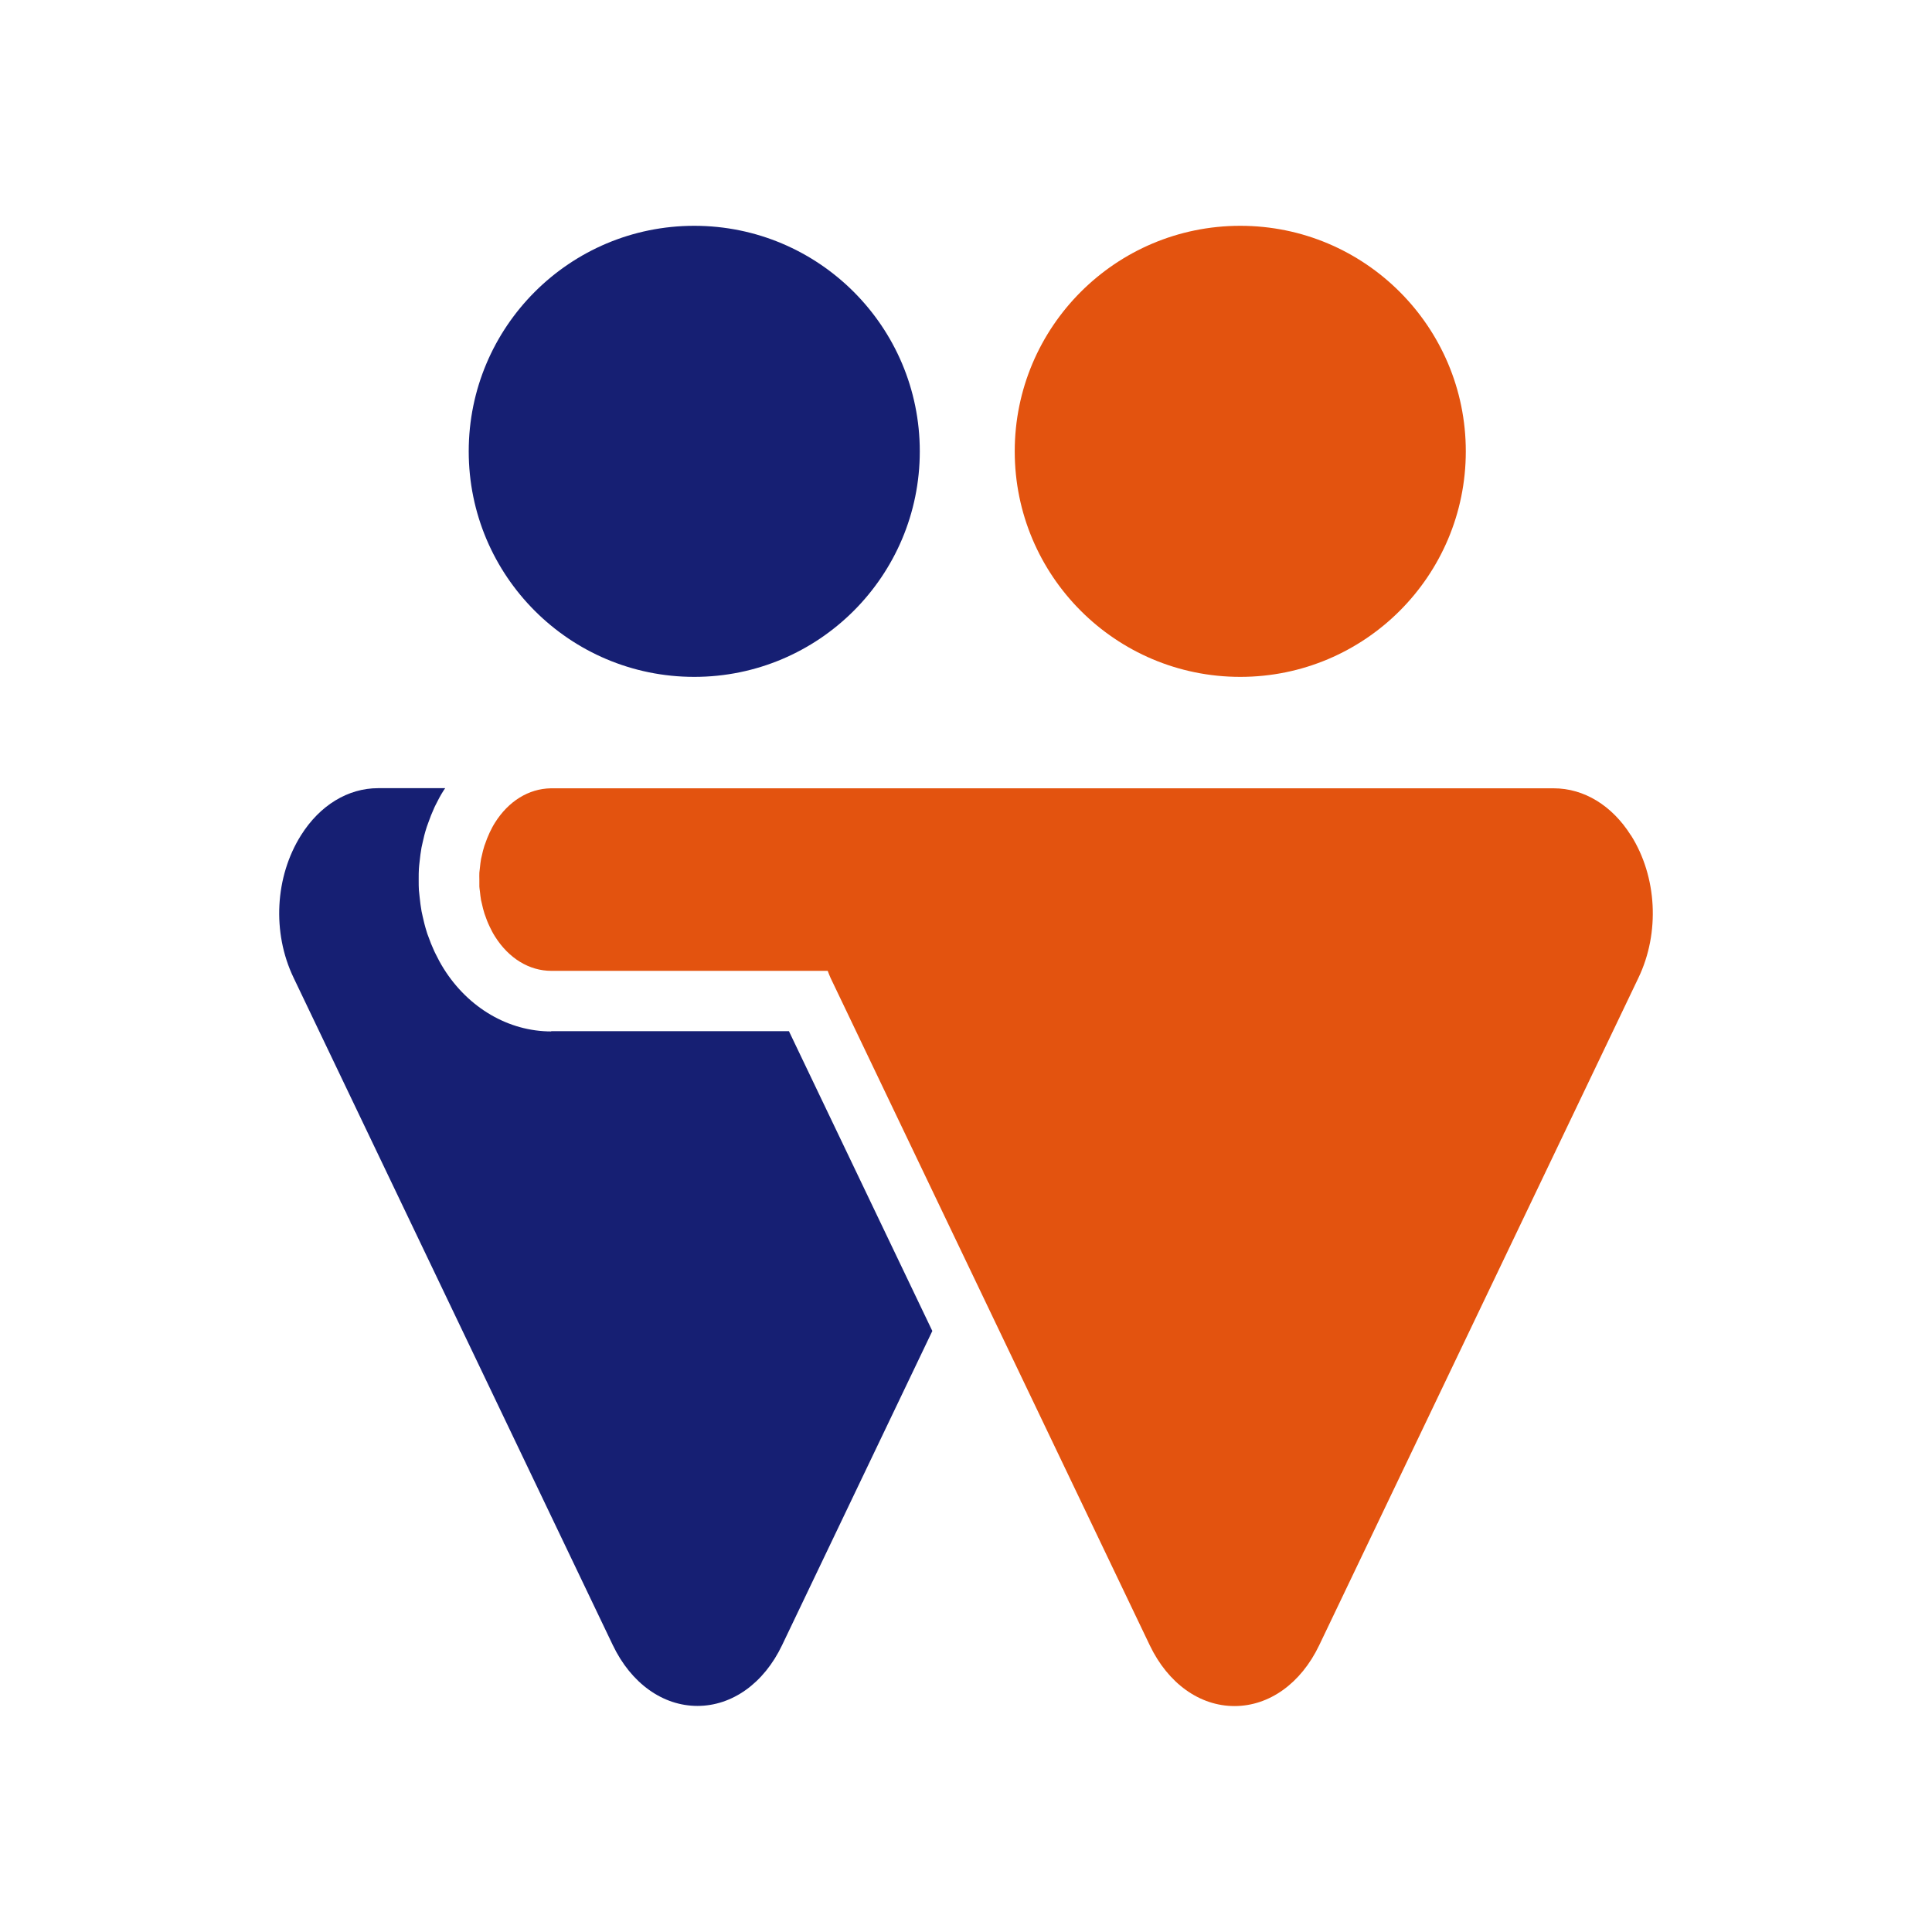
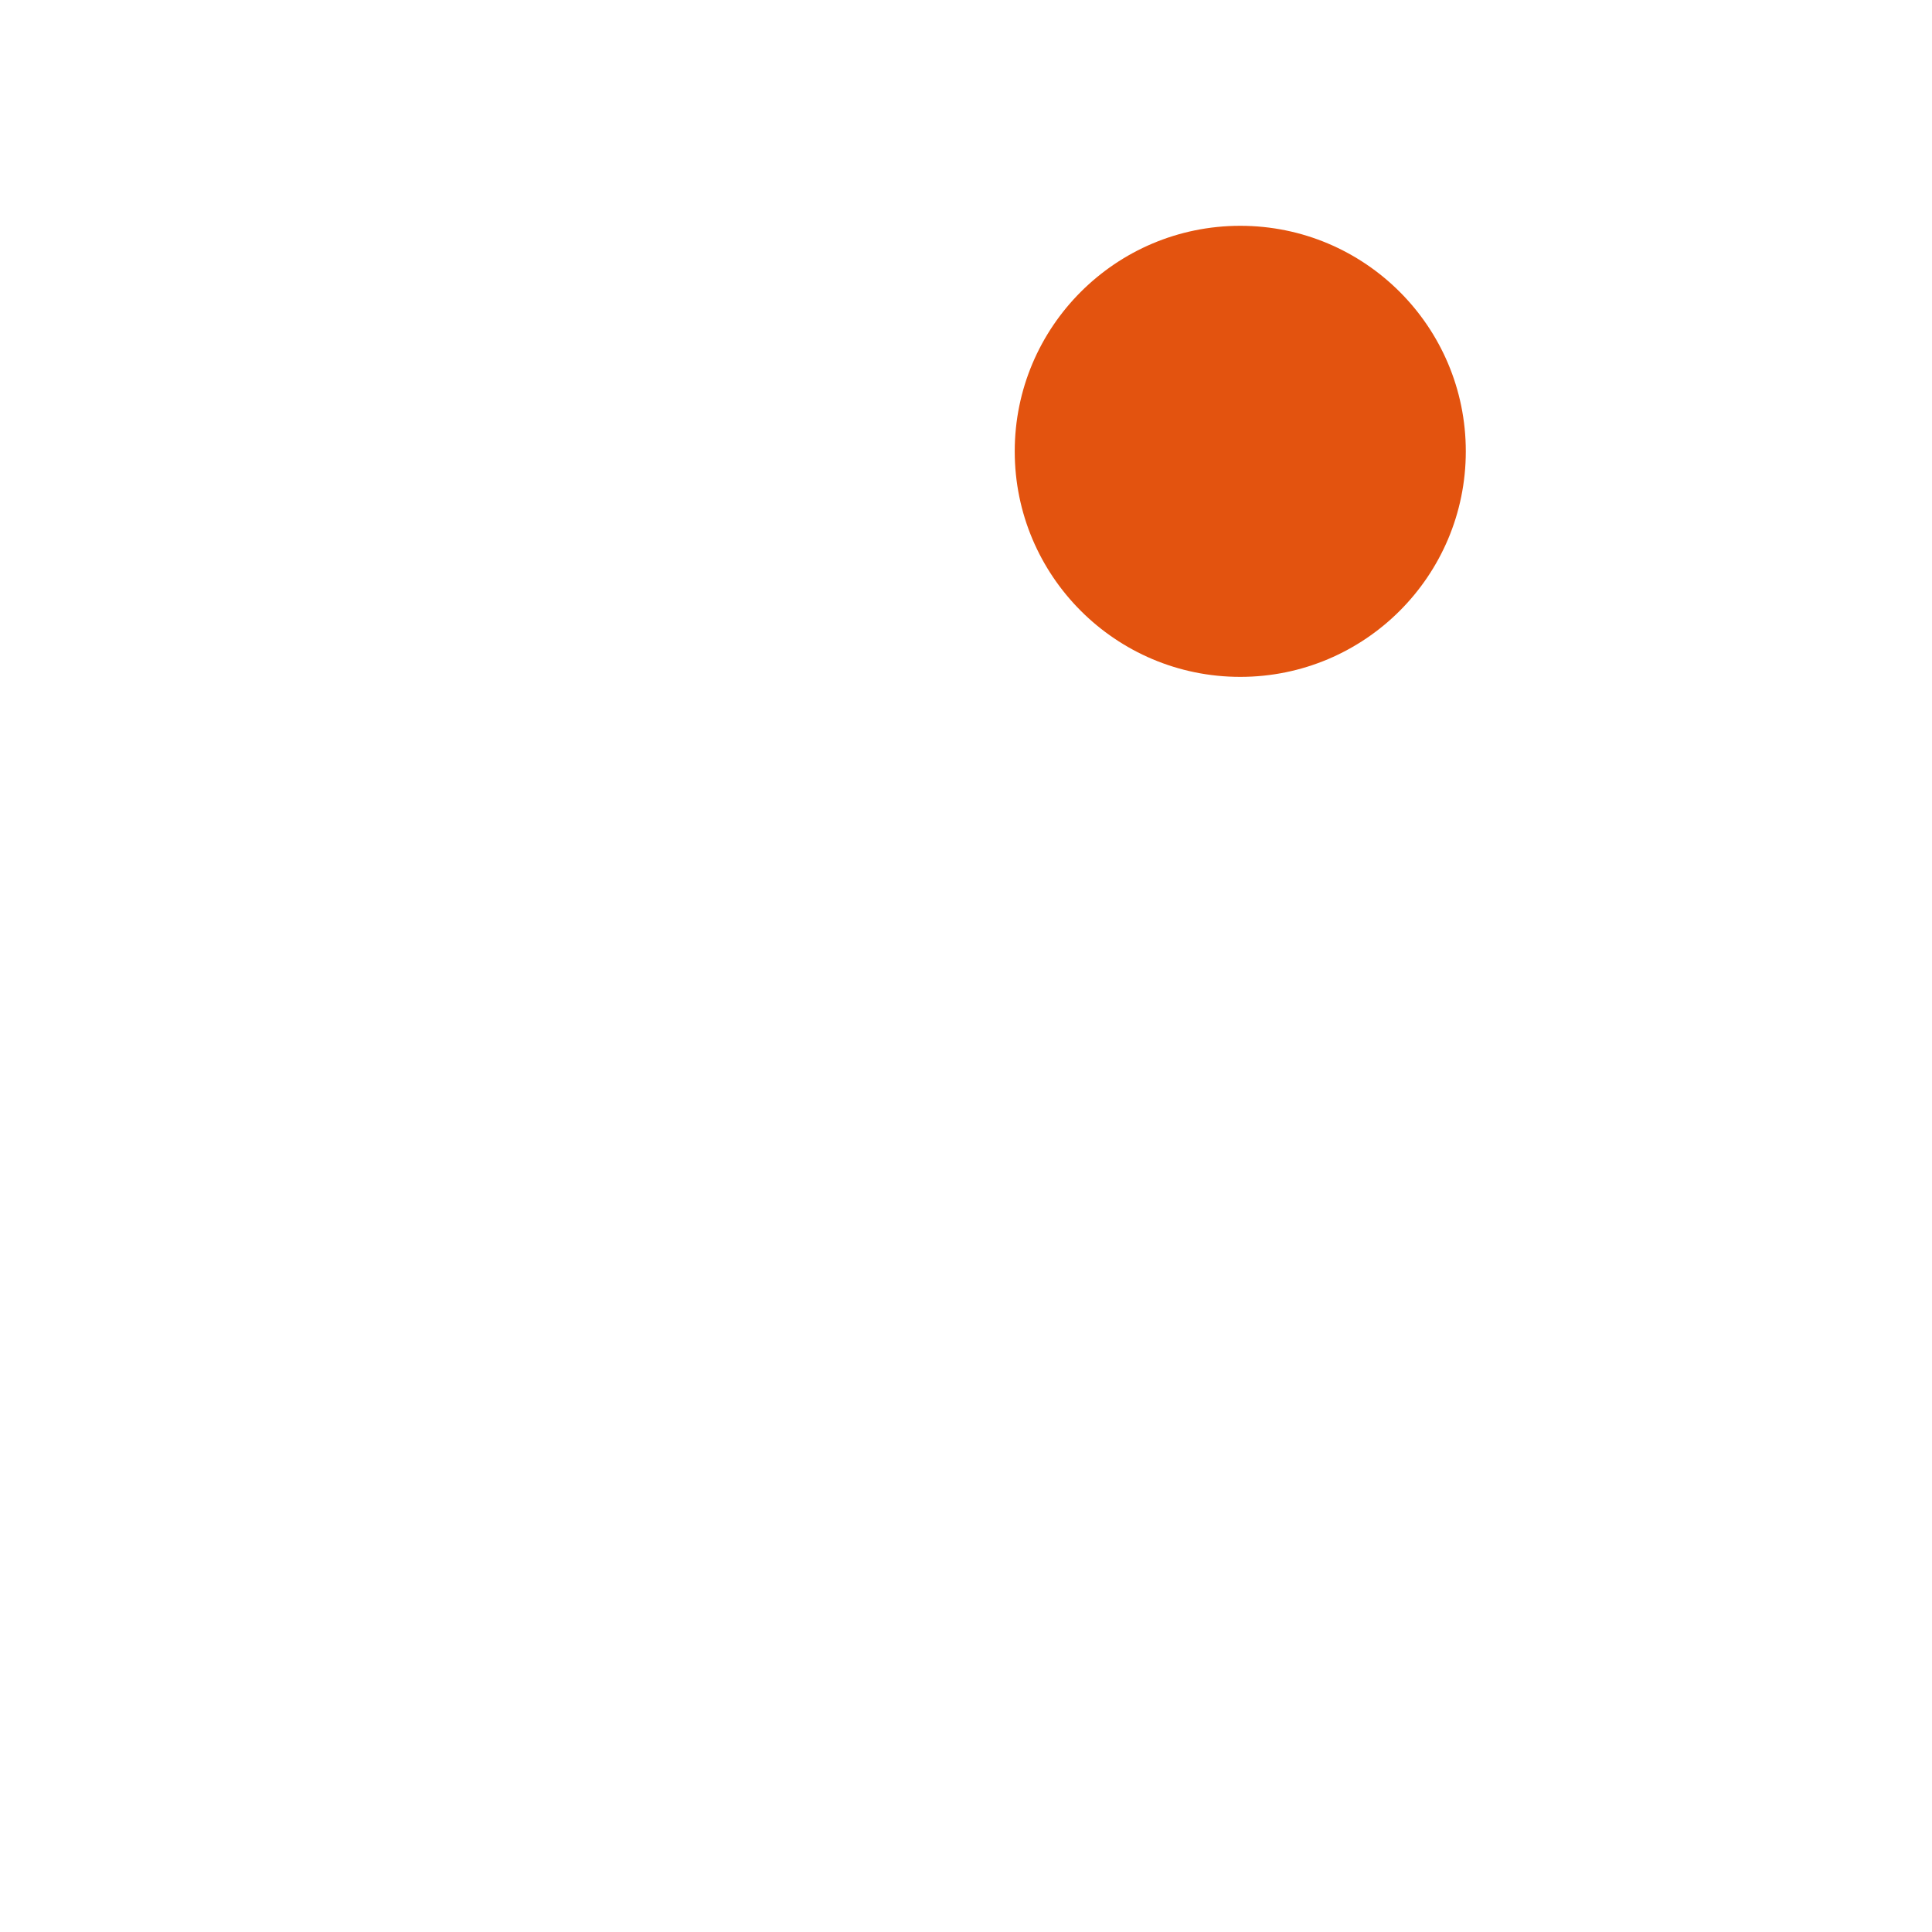
<svg xmlns="http://www.w3.org/2000/svg" id="Layer_1" data-name="Layer 1" viewBox="0 0 283.46 283.46">
  <defs>
    <style> .cls-1 { fill: #161f73; } .cls-1, .cls-2 { stroke-width: 0px; } .cls-2 { fill: #e3530f; } </style>
  </defs>
-   <circle class="cls-1" cx="101.86" cy="66.22" r="33.09" />
  <circle class="cls-2" cx="181.97" cy="66.22" r="33.09" />
-   <path class="cls-1" d="M80.88,151.33c-6.25,0-12.14-3.43-15.76-9.18-.5-.79-.89-1.55-1.17-2.12-.05-.09-.09-.18-.14-.28-.03-.07-.07-.14-.1-.21-.33-.71-.62-1.44-.91-2.26-.07-.17-.14-.37-.18-.52-.28-.88-.47-1.68-.6-2.28-.06-.25-.12-.51-.17-.78-.12-.66-.2-1.32-.28-2.05-.04-.34-.08-.68-.11-1.05-.03-.46-.03-.92-.03-1.38v-.17s0-.19,0-.19c0-.46,0-.91.03-1.39.02-.35.06-.69.11-1.11.07-.66.15-1.32.27-1.99.05-.25.1-.5.17-.77.13-.62.32-1.41.61-2.29.06-.18.12-.35.19-.53.28-.81.58-1.55.89-2.23.02-.05.05-.11.07-.16.05-.11.11-.23.17-.34.28-.57.67-1.33,1.17-2.11.07-.1.14-.19.21-.3h-9.84c-4.43,0-8.55,2.51-11.31,6.9-3.83,6.08-4.27,14.29-1.1,20.9l46.85,97.95c2.67,5.57,7.31,8.9,12.41,8.9s9.75-3.33,12.41-8.9l22.05-46.11-21.04-43.99h-34.89Z" />
-   <path class="cls-2" d="M239.28,122.56c-2.76-4.39-6.89-6.9-11.32-6.9H80.88s-.05,0-.08,0c-3.25.06-6.19,1.89-8.17,5.03-.3.47-.56.98-.8,1.48h0s0,.02-.01.03c-.25.53-.46,1.07-.65,1.63-.03.08-.06.15-.09.23-.16.51-.29,1.02-.4,1.54-.03.14-.07.28-.1.42-.08.43-.12.87-.17,1.32-.02.23-.06.46-.08.7-.02.34,0,.67,0,1.01,0,.34-.01.68,0,1.02.01.23.05.46.08.69.05.44.09.88.17,1.32.03.14.07.27.1.41.11.52.24,1.04.4,1.55.02.07.06.15.08.22.19.56.4,1.11.66,1.64,0,0,0,.02.01.03h0c.24.51.5,1.01.8,1.48,2.02,3.2,5.02,5.03,8.25,5.03h40.56c.14.34.25.69.41,1.02l46.85,97.95c2.67,5.57,7.31,8.9,12.42,8.9,5.11,0,9.75-3.33,12.42-8.9l46.85-97.95c3.17-6.62,2.73-14.83-1.1-20.91Z" />
</svg>